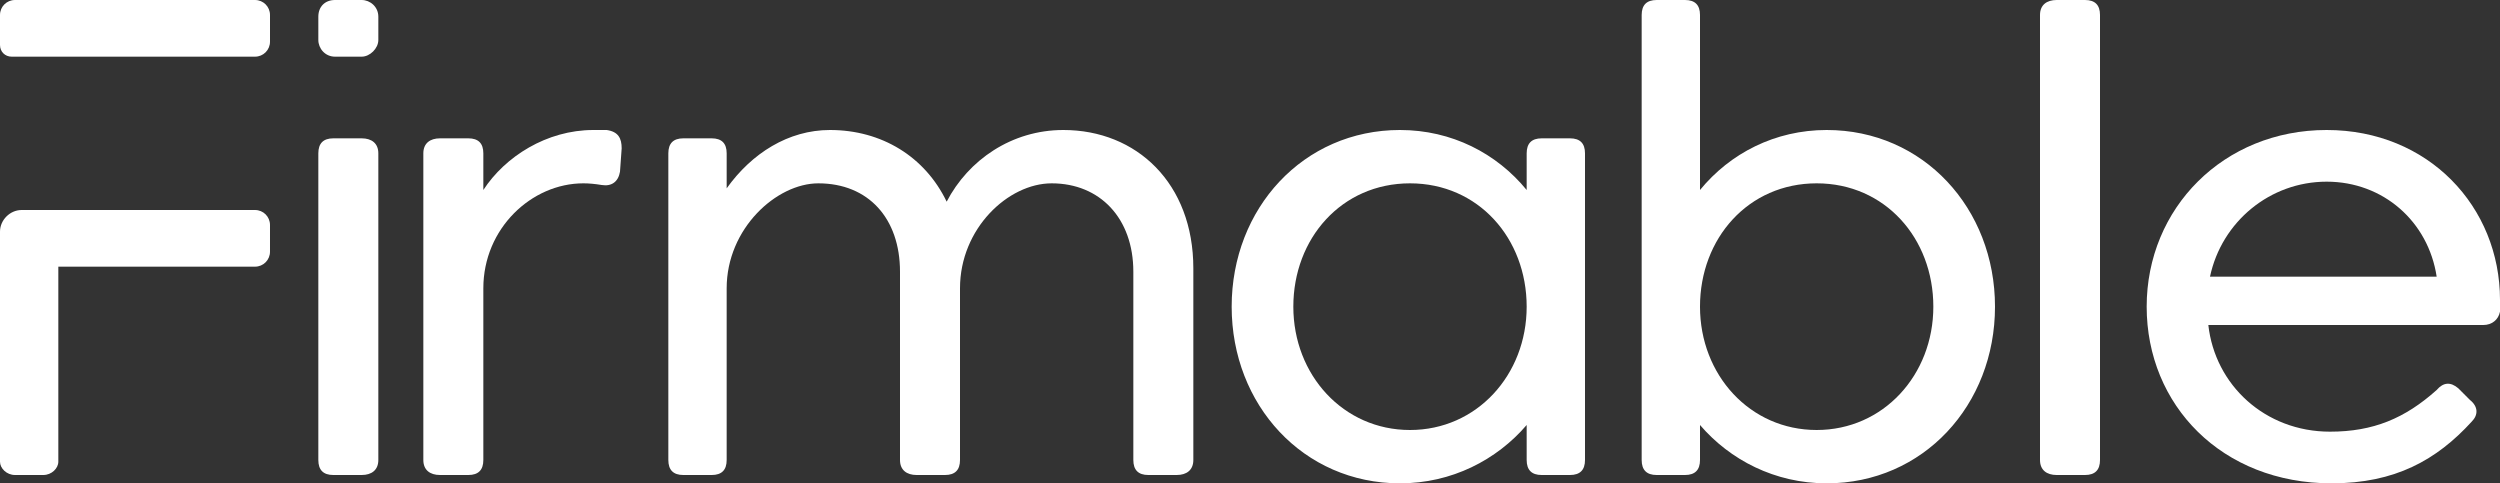
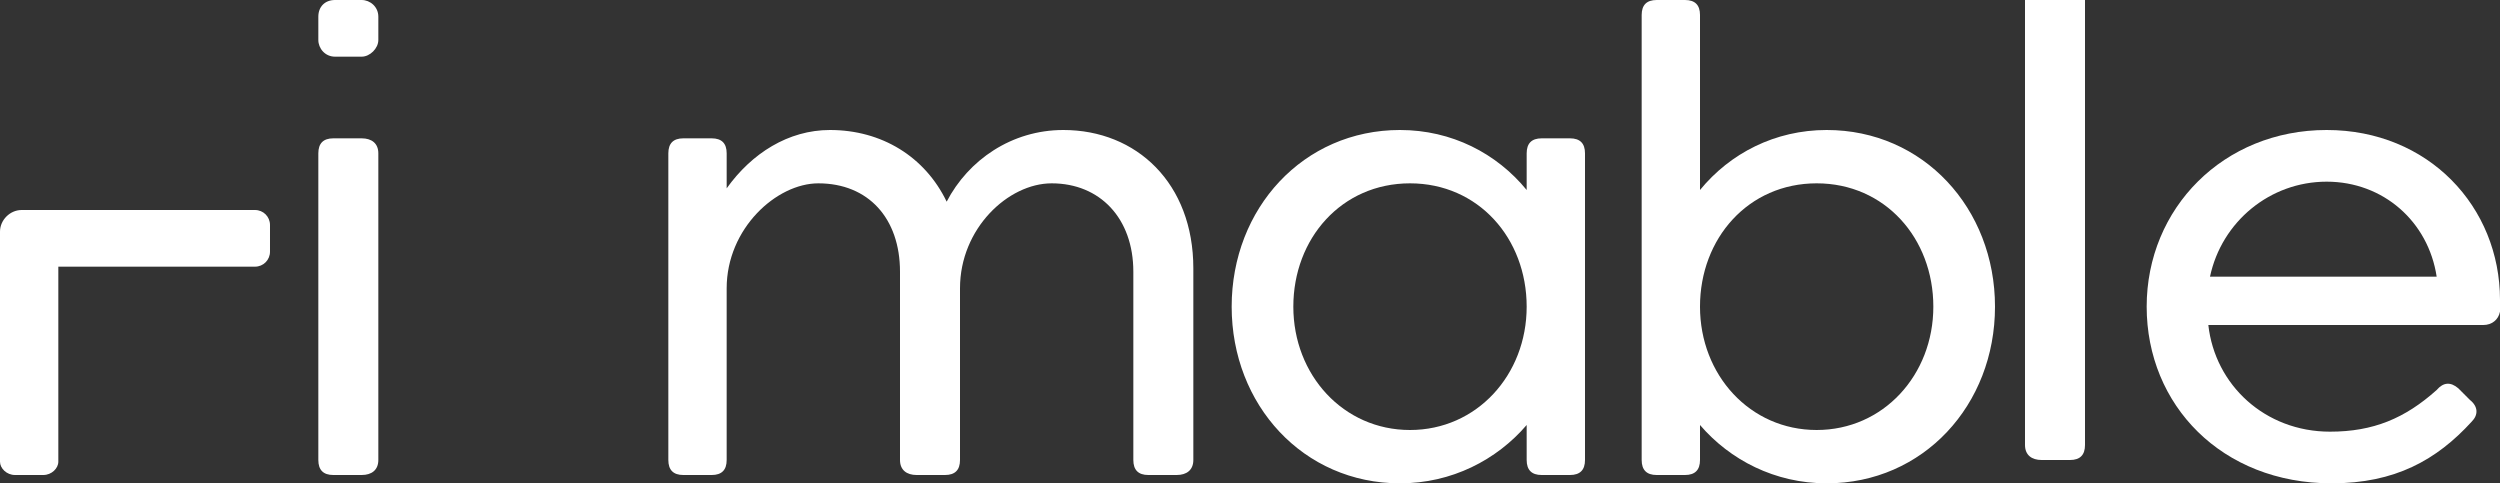
<svg xmlns="http://www.w3.org/2000/svg" viewBox="0 0 150 29" width="150" height="29">
  <rect x="0" y="0" width="150" height="29" fill="#333333" stroke="none" />
  <title>logo-final-02-ai</title>
  <style>		.s0 { fill: #ffffff } 	</style>
  <g id="Layer 1">
    <g id="&lt;Group&gt;">
      <path id="&lt;Path&gt;" class="s0" d="m20 8.3h1.7c0.6 0 1 0.3 1 0.9v18.4c0 0.6-0.4 0.9-1 0.9h-1.7c-0.6 0-0.9-0.3-0.9-0.9v-18.4c0-0.6 0.3-0.9 0.9-0.9z" />
-       <path id="&lt;Compound Path&gt;" class="s0" d="m36.1 11.1q-0.6-0.1-1.1-0.1c-3.1 0-6 2.7-6 6.3v10.3c0 0.6-0.3 0.9-0.9 0.9h-1.7c-0.6 0-1-0.3-1-0.9v-18.4c0-0.6 0.4-0.9 1-0.9h1.7c0.6 0 0.9 0.3 0.9 0.9v2.2c1.3-2 3.8-3.6 6.6-3.6q0.5 0 0.8 0c0.7 0.1 0.9 0.5 0.9 1.1l-0.1 1.4c-0.1 0.6-0.5 0.9-1.1 0.8z" />
      <path id="&lt;Compound Path&gt;" class="s0" d="m42.7 28.5h-1.7c-0.6 0-0.9-0.3-0.9-0.9v-18.4c0-0.6 0.3-0.9 0.9-0.9h1.7c0.6 0 0.9 0.3 0.9 0.9v2.1c1.5-2.1 3.7-3.5 6.2-3.5 3.1 0 5.7 1.6 7 4.3 1.3-2.5 3.9-4.3 7-4.3 4.4 0 7.8 3.2 7.8 8.3v11.5c0 0.6-0.4 0.9-1 0.9h-1.7c-0.6 0-0.9-0.3-0.9-0.9v-11.3c0-3.2-2-5.3-4.9-5.3-2.6 0-5.5 2.7-5.5 6.3v10.3c0 0.6-0.3 0.9-0.9 0.9h-1.7c-0.6 0-1-0.3-1-0.9v-11.3c0-3.2-1.9-5.3-4.9-5.3-2.5 0-5.5 2.7-5.5 6.3v10.3c0 0.6-0.3 0.9-0.9 0.9z" />
      <path id="&lt;Compound Path&gt;" fill-rule="evenodd" class="s0" d="m84 7.8c3.1 0 5.8 1.4 7.6 3.6v-2.2c0-0.6 0.3-0.9 0.9-0.9h1.7c0.6 0 0.9 0.3 0.9 0.9v18.4c0 0.6-0.3 0.9-0.9 0.9h-1.7c-0.6 0-0.9-0.3-0.9-0.9v-2.1c-1.8 2.1-4.5 3.5-7.6 3.5-5.8 0-10.1-4.7-10.1-10.6 0-5.9 4.3-10.6 10.1-10.6zm0.6 18c4 0 7-3.3 7-7.4 0-4.1-2.9-7.4-7-7.4-4.1 0-7 3.3-7 7.4 0 4.1 3 7.4 7 7.4z" />
      <path id="&lt;Compound Path&gt;" fill-rule="evenodd" class="s0" d="m109.6 29c-3.1 0-5.8-1.4-7.6-3.5v2.1c0 0.6-0.3 0.9-0.9 0.9h-1.7c-0.6 0-0.9-0.3-0.9-0.9v-26.7c0-0.6 0.3-0.9 0.9-0.9h1.7c0.6 0 0.9 0.3 0.9 0.9v10.5c1.8-2.2 4.5-3.6 7.6-3.6 5.8 0 10.1 4.7 10.1 10.6 0 5.9-4.3 10.6-10.1 10.6zm-0.6-18c-4.1 0-7 3.3-7 7.4 0 4.1 3 7.4 7 7.4 4 0 7-3.3 7-7.4 0-4.1-2.9-7.4-7-7.4z" />
-       <path id="&lt;Compound Path&gt;" class="s0" d="m123.4 0h1.7c0.6 0 0.9 0.3 0.9 0.9v26.7c0 0.6-0.3 0.9-0.9 0.9h-1.7c-0.6 0-1-0.3-1-0.9v-26.7c0-0.6 0.4-0.9 1-0.9z" />
+       <path id="&lt;Compound Path&gt;" class="s0" d="m123.4 0h1.7v26.7c0 0.6-0.3 0.9-0.9 0.9h-1.7c-0.6 0-1-0.3-1-0.9v-26.7c0-0.6 0.4-0.9 1-0.9z" />
      <path id="&lt;Compound Path&gt;" fill-rule="evenodd" class="s0" d="m139.8 25.9c2.6 0 4.5-0.8 6.4-2.5q0.6-0.7 1.3-0.1l0.7 0.7c0.5 0.4 0.5 0.9 0.1 1.3-2.1 2.3-4.6 3.7-8.4 3.7-6.6 0-11.1-4.7-11.1-10.6 0-5.9 4.6-10.6 10.8-10.6 6.1 0 10.4 4.6 10.4 10.2q0 0.3 0 0.7c-0.1 0.5-0.5 0.8-1 0.8h-16.5c0.4 3.6 3.4 6.4 7.3 6.4zm-7.2-9.3h13.6c-0.5-3.3-3.2-5.7-6.6-5.7-3.4 0-6.3 2.4-7 5.7z" />
      <path id="&lt;Path&gt;" class="s0" d="m19.1 1c0-0.6 0.4-1 1-1h1.6c0.5 0 1 0.4 1 1v1.4c0 0.5-0.5 1-1 1h-1.6c-0.6 0-1-0.5-1-1z" />
      <path id="&lt;Path&gt;" class="s0" d="m15.3 12.6h-8.4-3.4-2.2c-0.7 0-1.3 0.6-1.3 1.3v13.8c0 0.4 0.4 0.8 0.9 0.8h1.7c0.5 0 0.9-0.4 0.9-0.8v-11.7h11.8c0.5 0 0.9-0.4 0.9-0.9v-1.6c0-0.5-0.4-0.9-0.9-0.9z" />
-       <path id="&lt;Path&gt;" class="s0" d="m15.3 0h-14.4c-0.5 0-0.9 0.4-0.9 0.9v1.8c0 0.4 0.3 0.7 0.7 0.7h6.2 8.4c0.5 0 0.9-0.4 0.9-0.9v-1.6c0-0.5-0.4-0.9-0.9-0.9z" />
    </g>
  </g>
</svg>